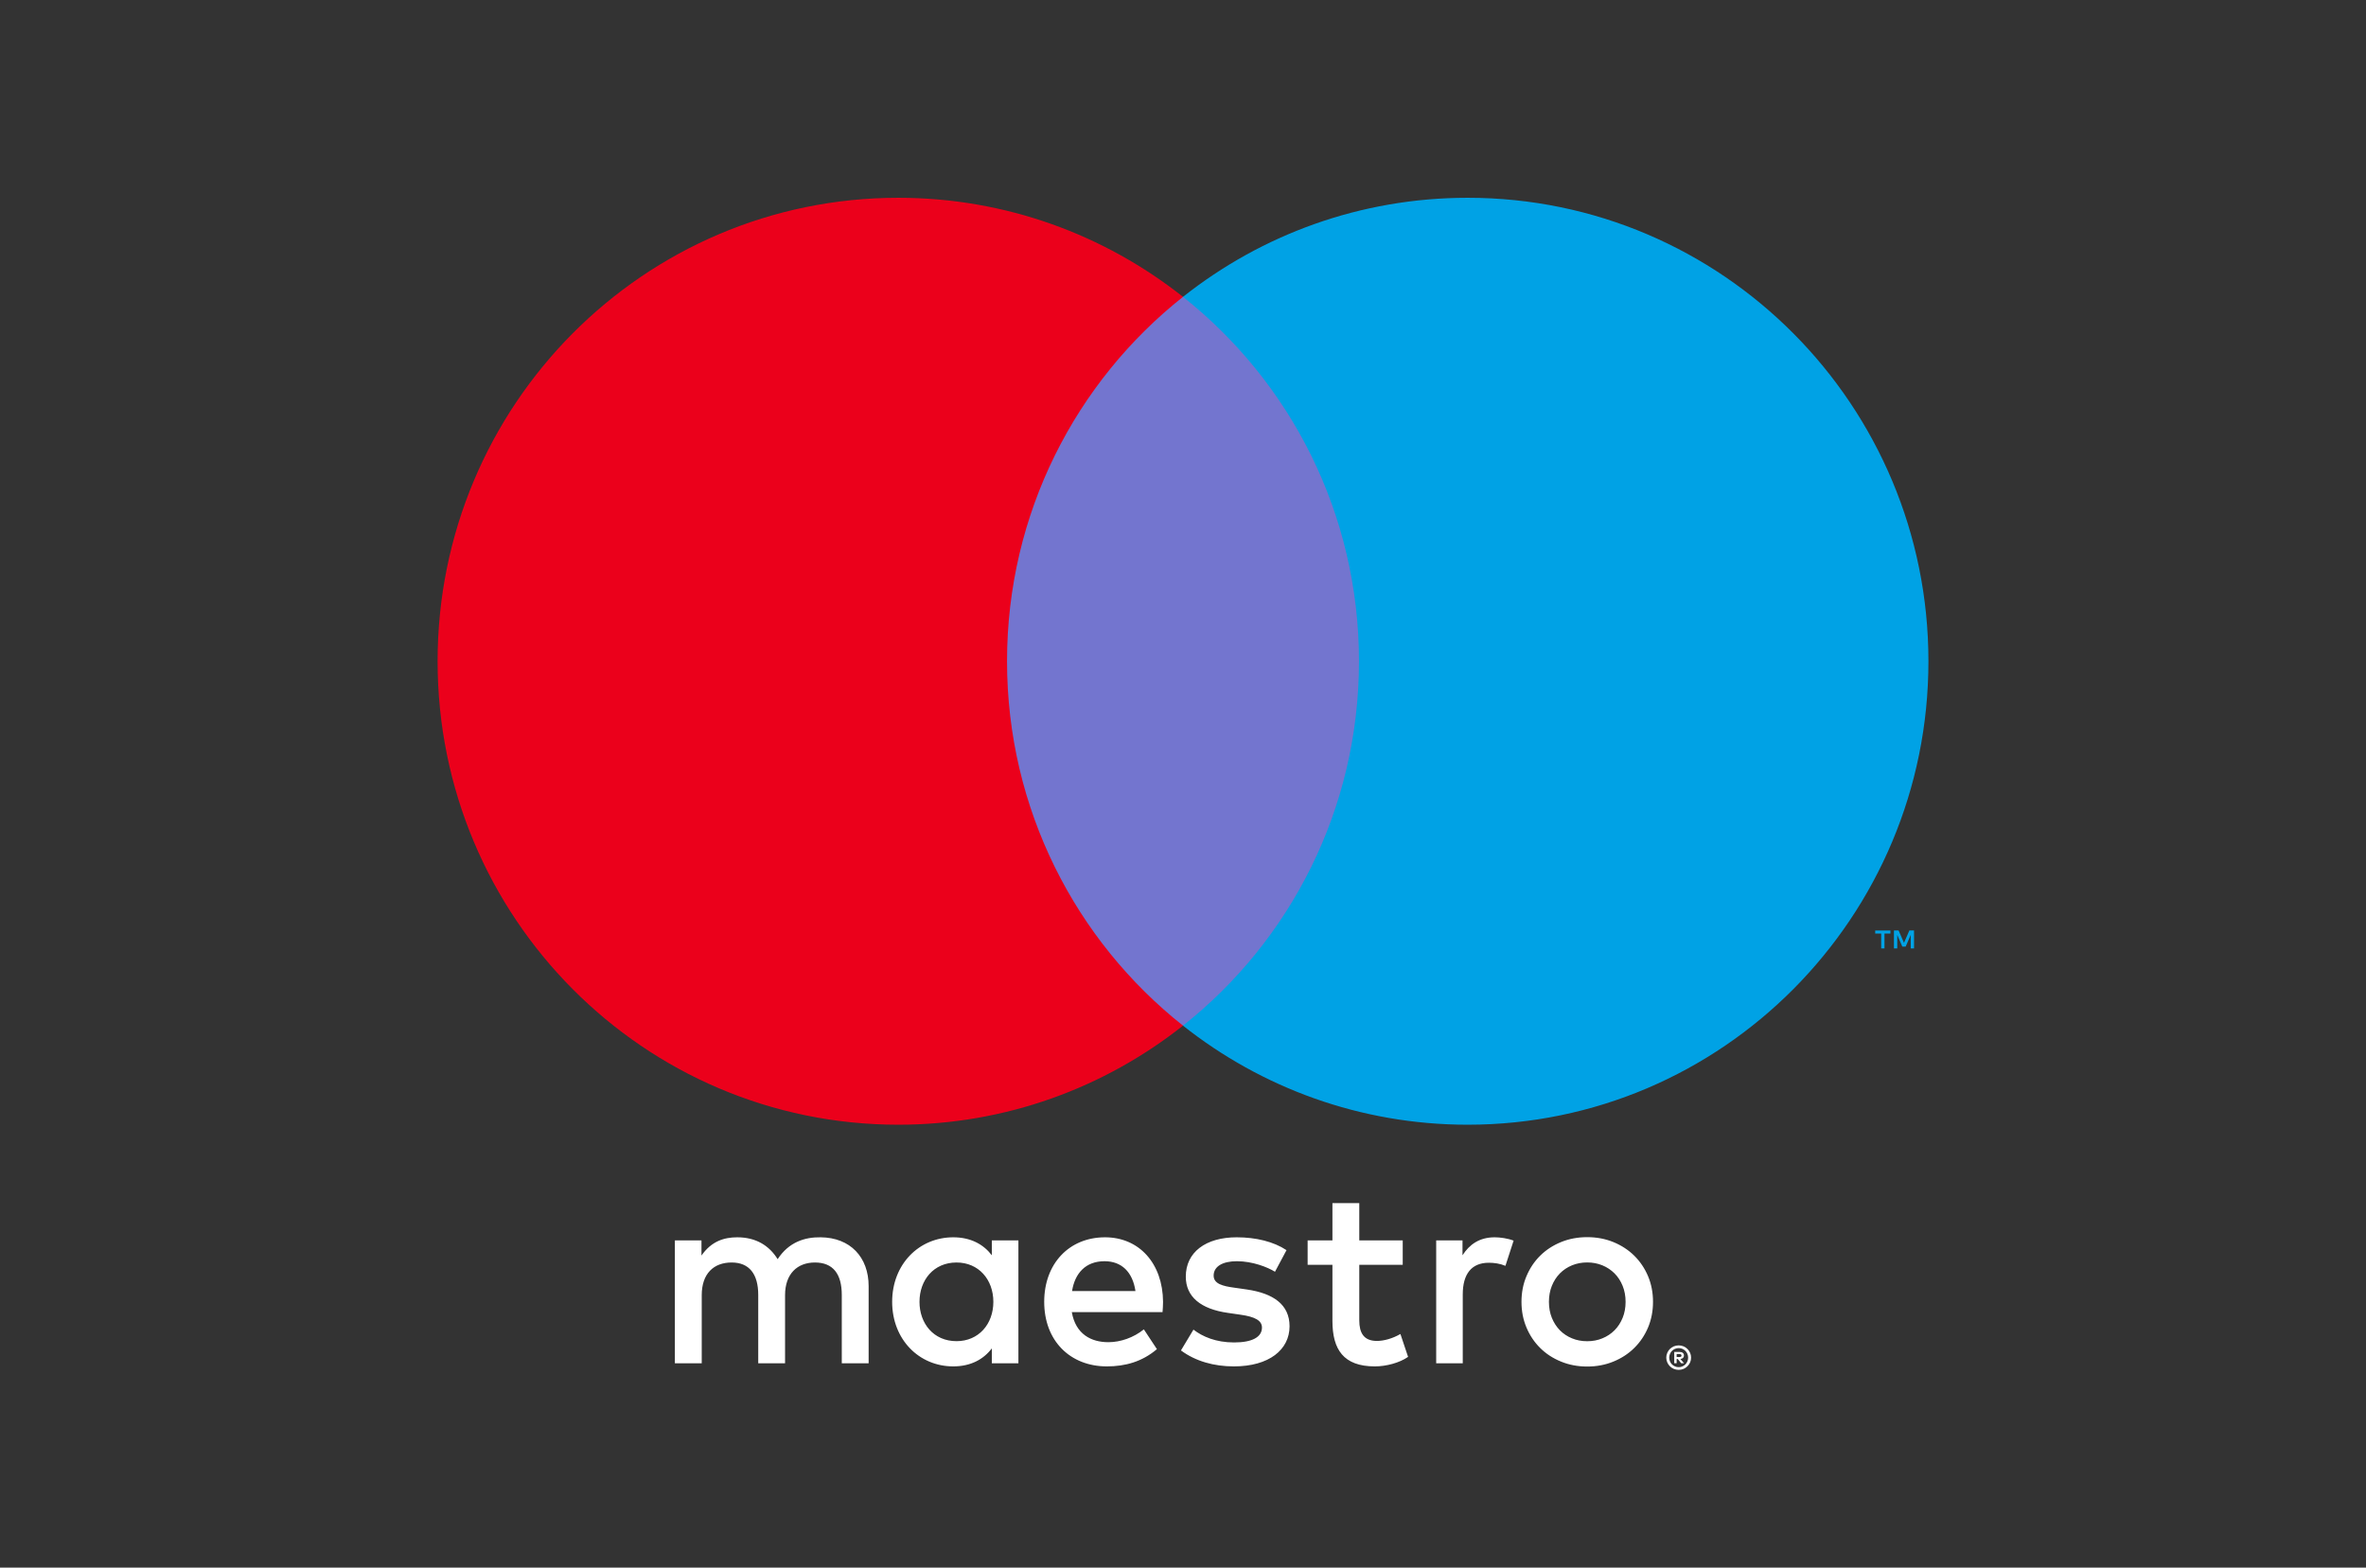
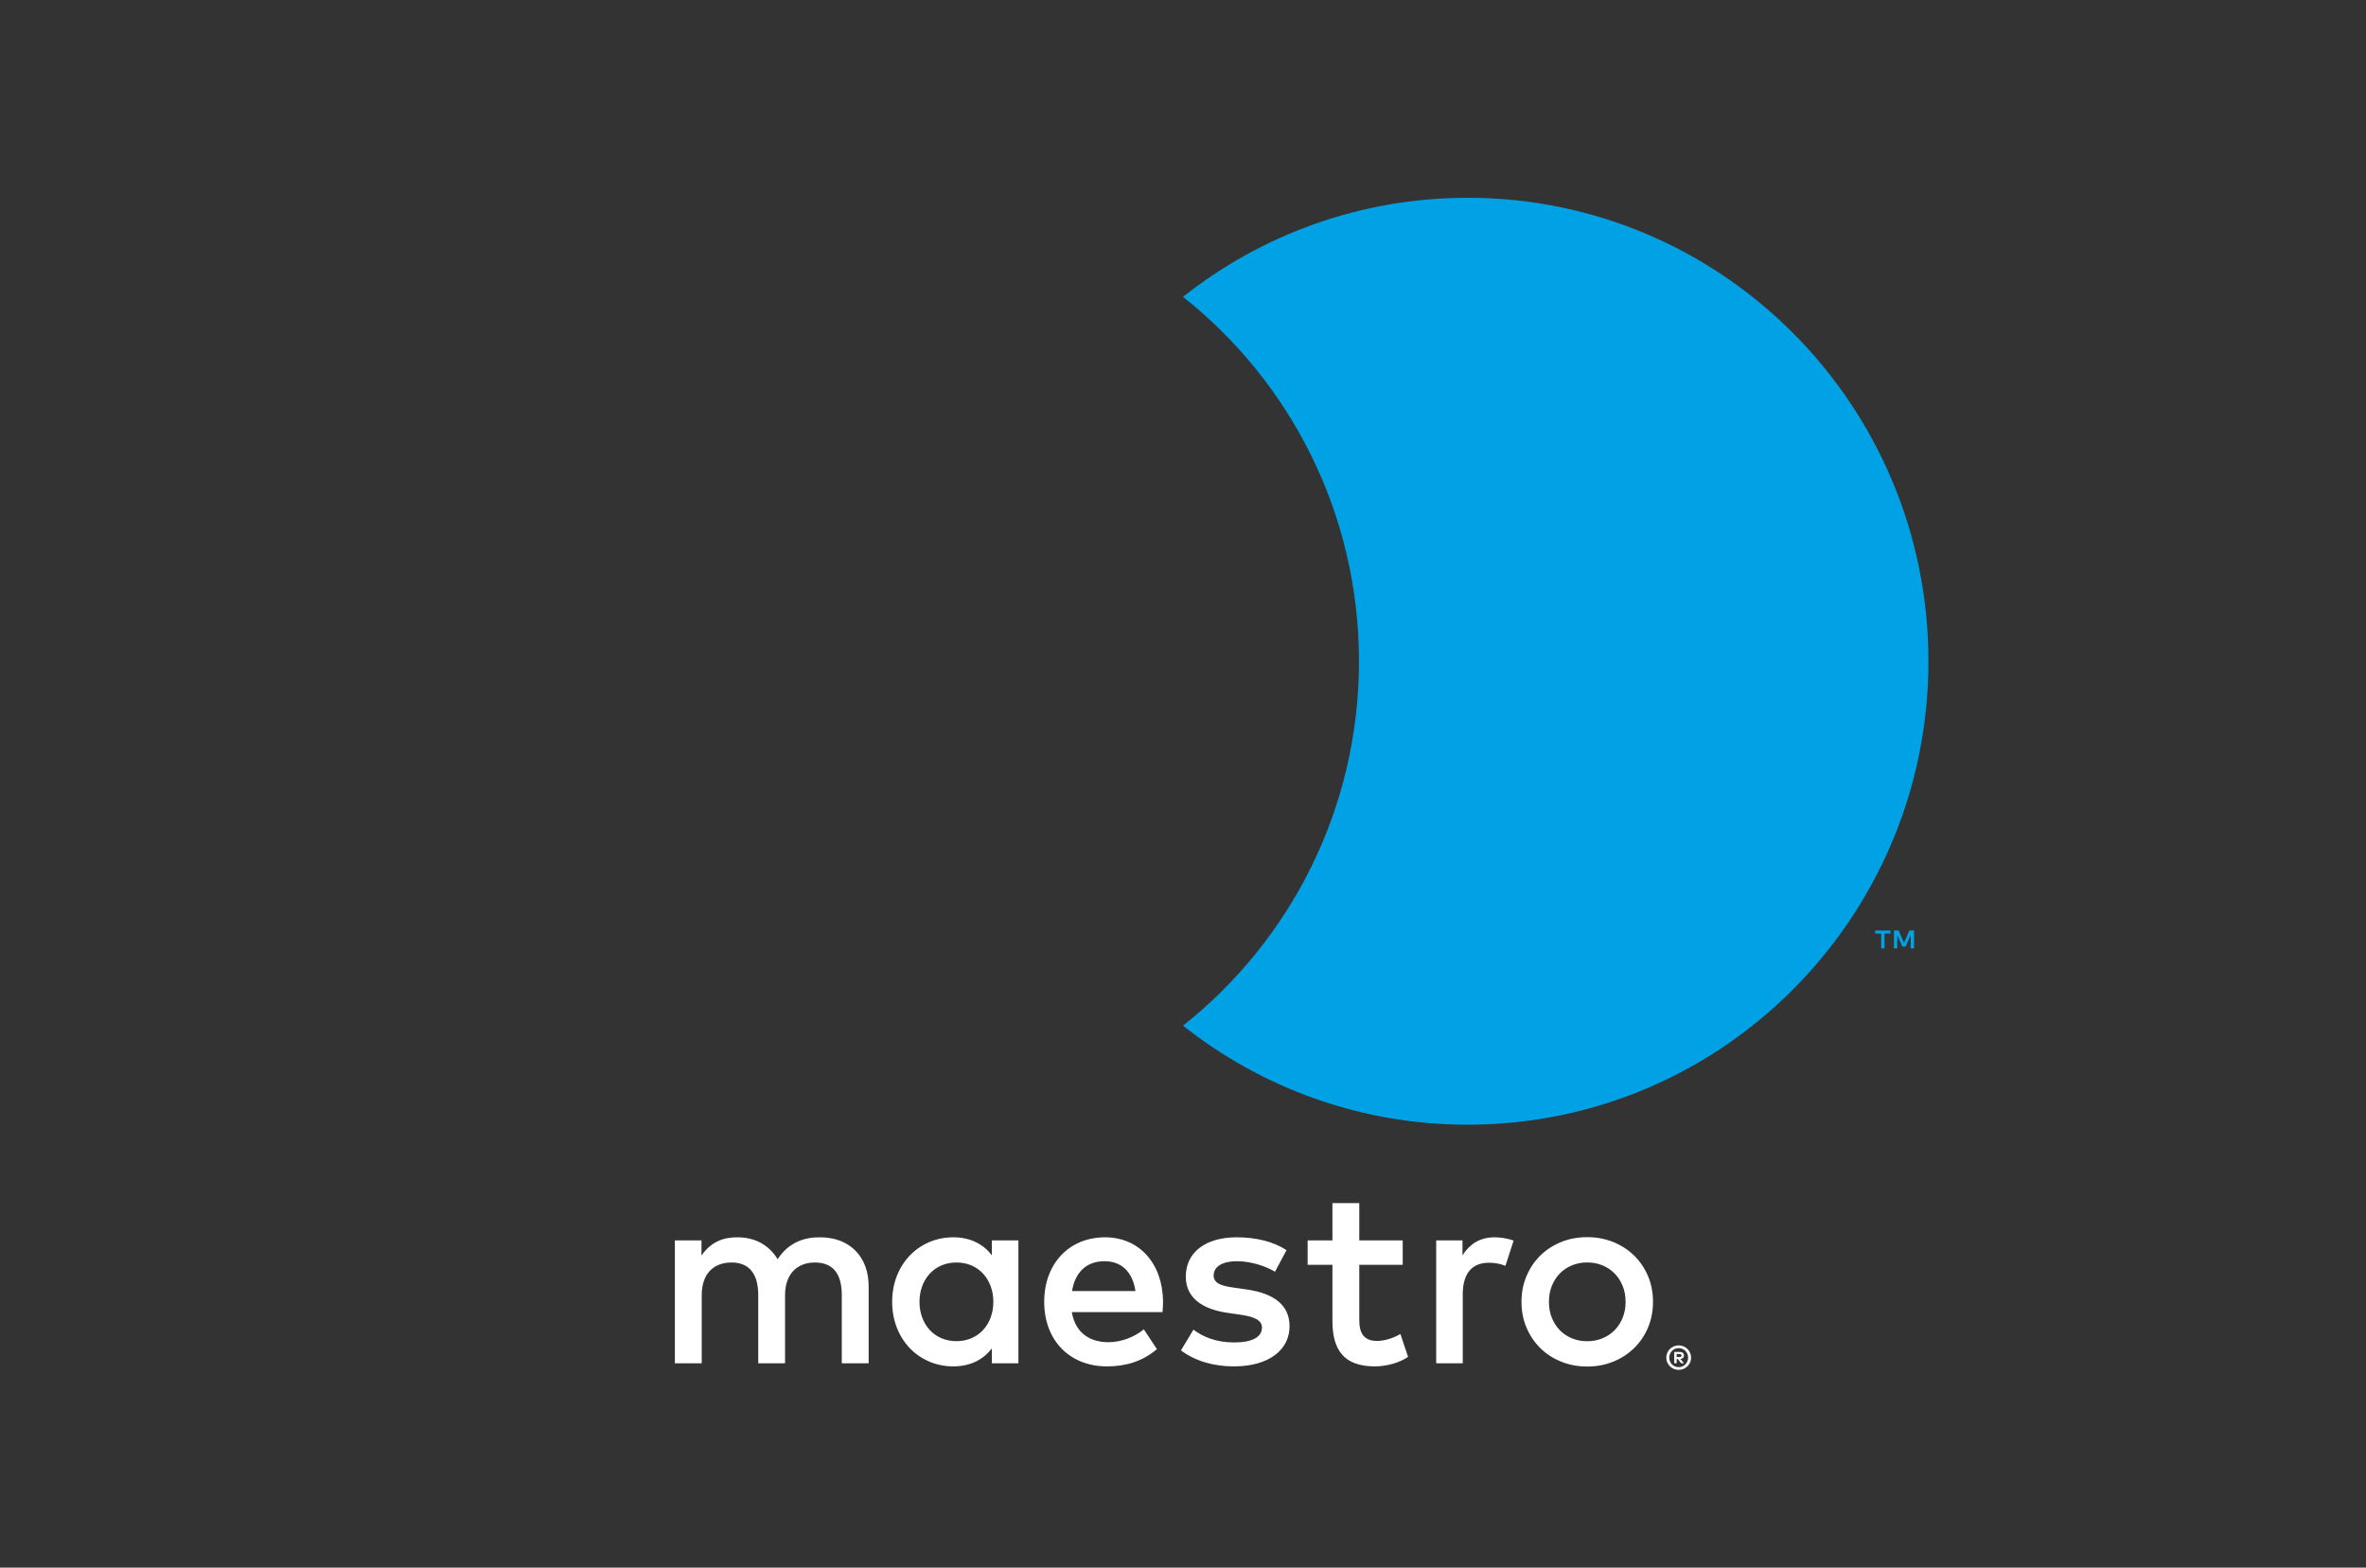
<svg xmlns="http://www.w3.org/2000/svg" width="83" height="55" viewBox="0 0 83 55" fill="none">
  <rect x="0" y="0" width="83" height="55" fill="#333333" stroke="none" />
  <g id="maestro-alt">
-     <path id="Vector" fill-rule="evenodd" clip-rule="evenodd" d="M34.429 35.984H48.571V10.415H34.429V35.984Z" fill="#7375CF" />
-     <path id="Vector_2" fill-rule="evenodd" clip-rule="evenodd" d="M35.327 23.2C35.327 18.012 37.741 13.393 41.5 10.415C38.751 8.238 35.282 6.939 31.512 6.939C22.586 6.939 15.351 14.219 15.351 23.2C15.351 32.18 22.586 39.46 31.512 39.46C35.282 39.46 38.751 38.161 41.5 35.984C37.741 33.007 35.327 28.387 35.327 23.2Z" fill="#EB001B" />
    <path id="Vector_3" fill-rule="evenodd" clip-rule="evenodd" d="M67.145 33.276V32.645H66.981L66.793 33.079L66.604 32.645H66.44V33.276H66.556V32.8L66.733 33.21H66.852L67.029 32.799V33.276H67.145ZM66.108 33.276V32.752H66.317V32.646H65.783V32.752H65.993V33.276H66.108Z" fill="#00A2E5" />
    <path id="Vector_4" fill-rule="evenodd" clip-rule="evenodd" d="M67.65 23.2C67.65 32.18 60.414 39.46 51.488 39.46C47.718 39.46 44.249 38.161 41.5 35.984C45.259 33.007 47.673 28.387 47.673 23.2C47.673 18.012 45.259 13.393 41.5 10.415C44.249 8.238 47.718 6.939 51.488 6.939C60.414 6.939 67.65 14.219 67.65 23.2Z" fill="#00A2E5" />
    <path id="Vector_5" fill-rule="evenodd" clip-rule="evenodd" d="M58.817 47.505V47.612H58.915C58.937 47.612 58.955 47.607 58.968 47.599C58.981 47.59 58.988 47.576 58.988 47.558C58.988 47.541 58.981 47.528 58.968 47.519C58.955 47.51 58.937 47.505 58.915 47.505H58.817ZM58.915 47.431C58.967 47.431 59.006 47.442 59.033 47.465C59.061 47.488 59.074 47.519 59.074 47.558C59.074 47.591 59.064 47.618 59.042 47.64C59.02 47.661 58.989 47.674 58.948 47.679L59.078 47.829H58.976L58.856 47.68H58.817V47.829H58.733V47.431H58.915ZM58.89 47.966C58.937 47.966 58.979 47.958 59.019 47.94C59.059 47.922 59.094 47.898 59.124 47.869C59.154 47.838 59.177 47.803 59.194 47.762C59.211 47.721 59.22 47.678 59.22 47.632C59.22 47.586 59.211 47.542 59.194 47.501C59.177 47.461 59.154 47.425 59.124 47.395C59.094 47.365 59.059 47.342 59.019 47.324C58.979 47.307 58.937 47.298 58.89 47.298C58.844 47.298 58.8 47.307 58.759 47.324C58.718 47.342 58.683 47.365 58.653 47.395C58.623 47.425 58.6 47.461 58.583 47.501C58.566 47.542 58.557 47.586 58.557 47.632C58.557 47.678 58.566 47.721 58.583 47.762C58.6 47.803 58.623 47.838 58.653 47.869C58.683 47.898 58.718 47.922 58.759 47.94C58.8 47.958 58.844 47.966 58.89 47.966ZM58.89 47.202C58.95 47.202 59.007 47.214 59.06 47.236C59.112 47.259 59.158 47.289 59.197 47.328C59.236 47.367 59.268 47.413 59.29 47.465C59.313 47.517 59.324 47.573 59.324 47.632C59.324 47.691 59.313 47.746 59.29 47.798C59.268 47.85 59.236 47.895 59.197 47.934C59.158 47.973 59.112 48.004 59.06 48.027C59.007 48.049 58.95 48.061 58.89 48.061C58.829 48.061 58.772 48.049 58.718 48.027C58.665 48.004 58.619 47.973 58.58 47.934C58.541 47.895 58.51 47.85 58.488 47.798C58.465 47.746 58.453 47.691 58.453 47.632C58.453 47.573 58.465 47.517 58.488 47.465C58.51 47.413 58.541 47.367 58.58 47.328C58.619 47.289 58.665 47.259 58.718 47.236C58.772 47.214 58.829 47.202 58.89 47.202ZM52.435 43.41C52.623 43.41 52.892 43.446 53.098 43.527L52.811 44.411C52.614 44.33 52.417 44.303 52.229 44.303C51.619 44.303 51.314 44.7 51.314 45.413V47.83H50.382V43.518H51.305V44.041C51.547 43.663 51.897 43.41 52.435 43.41ZM49.208 44.375H47.684V46.324C47.684 46.757 47.836 47.046 48.302 47.046C48.544 47.046 48.849 46.964 49.127 46.802L49.396 47.605C49.1 47.812 48.634 47.939 48.23 47.939C47.128 47.939 46.742 47.343 46.742 46.342V44.375H45.872V43.518H46.742V42.21H47.684V43.518H49.208V44.375ZM44.727 44.619C44.467 44.457 43.938 44.249 43.391 44.249C42.88 44.249 42.575 44.438 42.575 44.754C42.575 45.043 42.898 45.124 43.302 45.178L43.741 45.241C44.673 45.377 45.238 45.774 45.238 46.531C45.238 47.352 44.521 47.939 43.284 47.939C42.584 47.939 41.939 47.758 41.428 47.379L41.867 46.649C42.181 46.892 42.647 47.099 43.293 47.099C43.929 47.099 44.27 46.91 44.27 46.576C44.27 46.333 44.028 46.197 43.517 46.126L43.077 46.062C42.118 45.927 41.598 45.494 41.598 44.79C41.598 43.933 42.297 43.41 43.383 43.41C44.063 43.41 44.682 43.563 45.131 43.861L44.727 44.619ZM37.608 45.295C37.707 44.673 38.083 44.249 38.747 44.249C39.348 44.249 39.733 44.628 39.832 45.295H37.608ZM40.8 45.674C40.791 44.33 39.966 43.41 38.765 43.41C37.51 43.41 36.631 44.33 36.631 45.674C36.631 47.046 37.546 47.939 38.828 47.939C39.473 47.939 40.065 47.776 40.585 47.334L40.127 46.64C39.769 46.928 39.312 47.09 38.881 47.09C38.281 47.09 37.734 46.811 37.599 46.035H40.782C40.791 45.918 40.8 45.801 40.8 45.674ZM55.679 44.292C55.488 44.292 55.31 44.326 55.147 44.393C54.982 44.461 54.841 44.556 54.721 44.677C54.602 44.798 54.508 44.944 54.439 45.114C54.371 45.284 54.337 45.47 54.337 45.674C54.337 45.879 54.371 46.066 54.439 46.235C54.508 46.404 54.602 46.55 54.721 46.672C54.841 46.793 54.982 46.888 55.147 46.955C55.31 47.023 55.488 47.056 55.679 47.056C55.87 47.056 56.047 47.023 56.211 46.955C56.376 46.888 56.518 46.793 56.639 46.672C56.76 46.55 56.854 46.404 56.923 46.235C56.992 46.066 57.026 45.879 57.026 45.674C57.026 45.47 56.992 45.284 56.923 45.114C56.854 44.944 56.76 44.798 56.639 44.677C56.518 44.556 56.376 44.461 56.211 44.393C56.047 44.326 55.87 44.292 55.679 44.292ZM55.679 43.405C56.01 43.405 56.317 43.463 56.599 43.578C56.881 43.694 57.125 43.853 57.33 44.055C57.536 44.258 57.697 44.498 57.814 44.774C57.93 45.05 57.988 45.35 57.988 45.674C57.988 45.999 57.93 46.298 57.814 46.575C57.697 46.851 57.536 47.09 57.33 47.293C57.125 47.496 56.881 47.655 56.599 47.77C56.317 47.886 56.01 47.944 55.679 47.944C55.348 47.944 55.041 47.886 54.76 47.77C54.477 47.655 54.234 47.496 54.03 47.293C53.825 47.09 53.665 46.851 53.549 46.575C53.432 46.298 53.374 45.999 53.374 45.674C53.374 45.35 53.432 45.05 53.549 44.774C53.665 44.498 53.825 44.258 54.03 44.055C54.234 43.853 54.477 43.694 54.76 43.578C55.041 43.463 55.348 43.405 55.679 43.405ZM32.256 45.674C32.256 44.916 32.749 44.294 33.556 44.294C34.328 44.294 34.847 44.889 34.847 45.674C34.847 46.459 34.328 47.054 33.556 47.054C32.749 47.054 32.256 46.432 32.256 45.674ZM35.726 45.674V43.518H34.794V44.041C34.498 43.654 34.05 43.41 33.44 43.41C32.238 43.41 31.297 44.357 31.297 45.674C31.297 46.992 32.238 47.939 33.44 47.939C34.05 47.939 34.498 47.695 34.794 47.307V47.83H35.726V45.674ZM30.472 47.83V45.124C30.472 44.105 29.826 43.419 28.787 43.41C28.24 43.401 27.674 43.573 27.28 44.177C26.984 43.699 26.518 43.41 25.863 43.41C25.406 43.41 24.958 43.545 24.608 44.05V43.518H23.675V47.83H24.617V45.44C24.617 44.691 25.03 44.294 25.666 44.294C26.285 44.294 26.599 44.7 26.599 45.431V47.83H27.54V45.44C27.54 44.691 27.97 44.294 28.589 44.294C29.226 44.294 29.53 44.7 29.53 45.431V47.83H30.472Z" fill="white" />
  </g>
</svg>